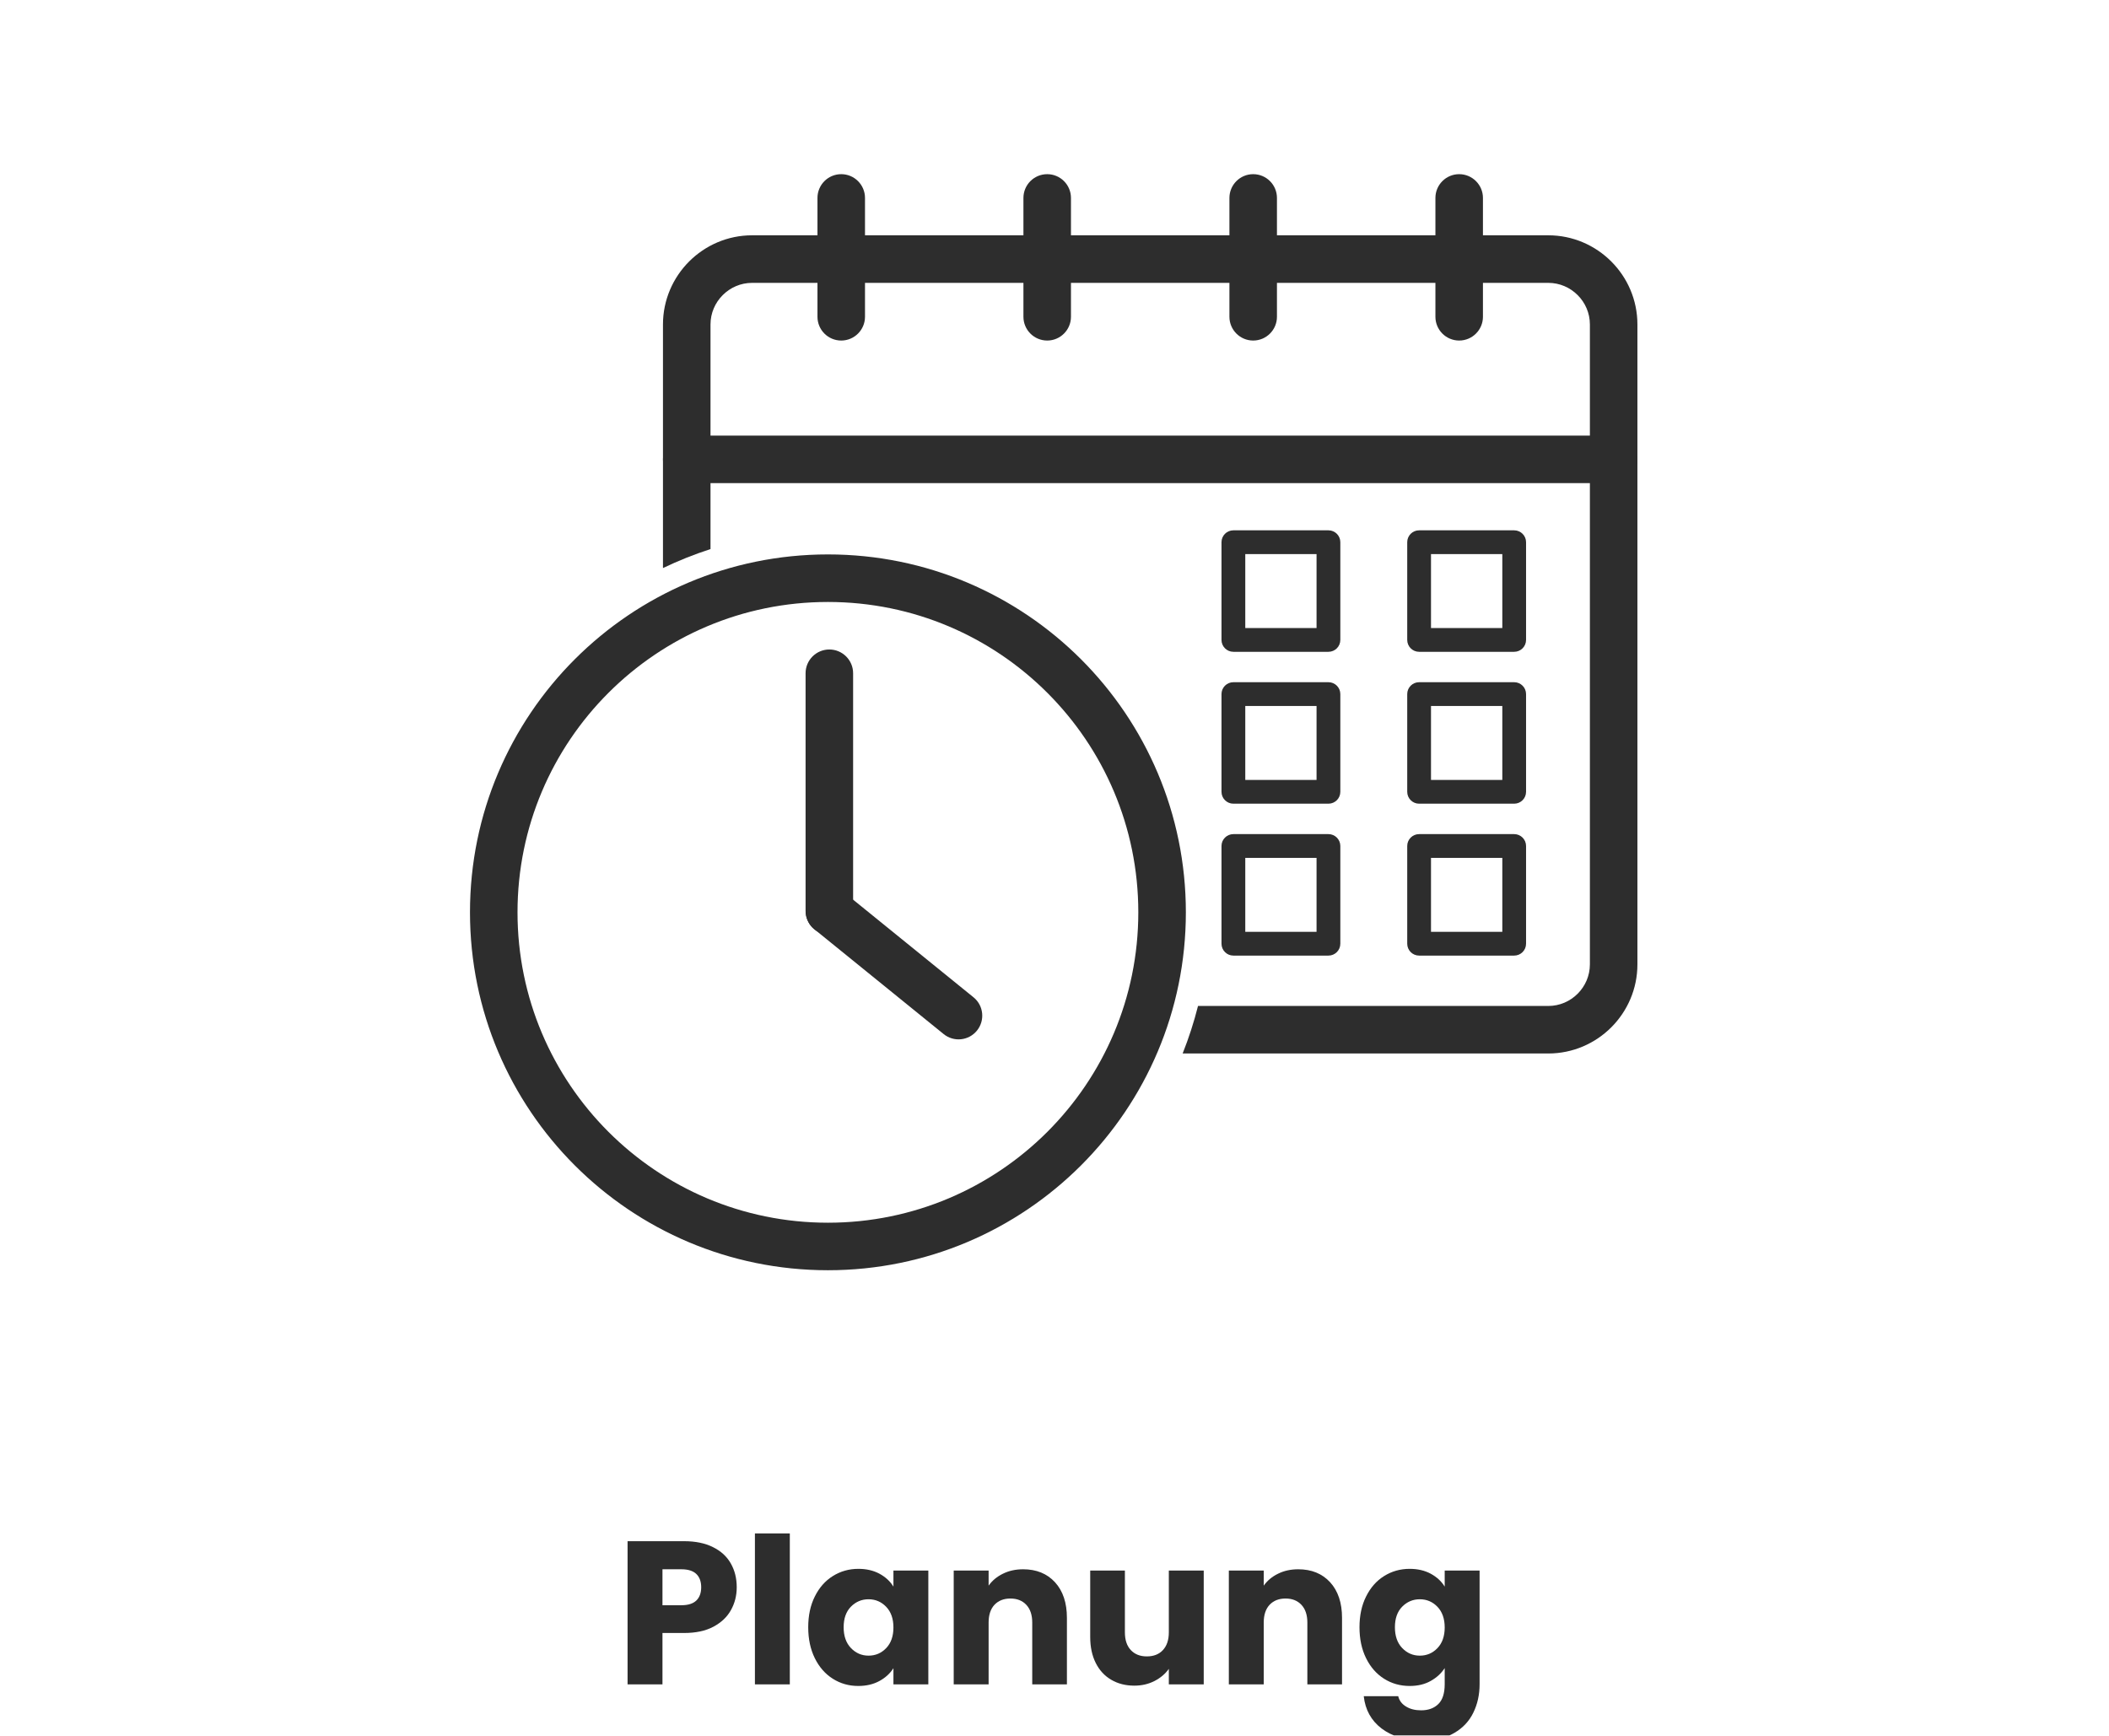
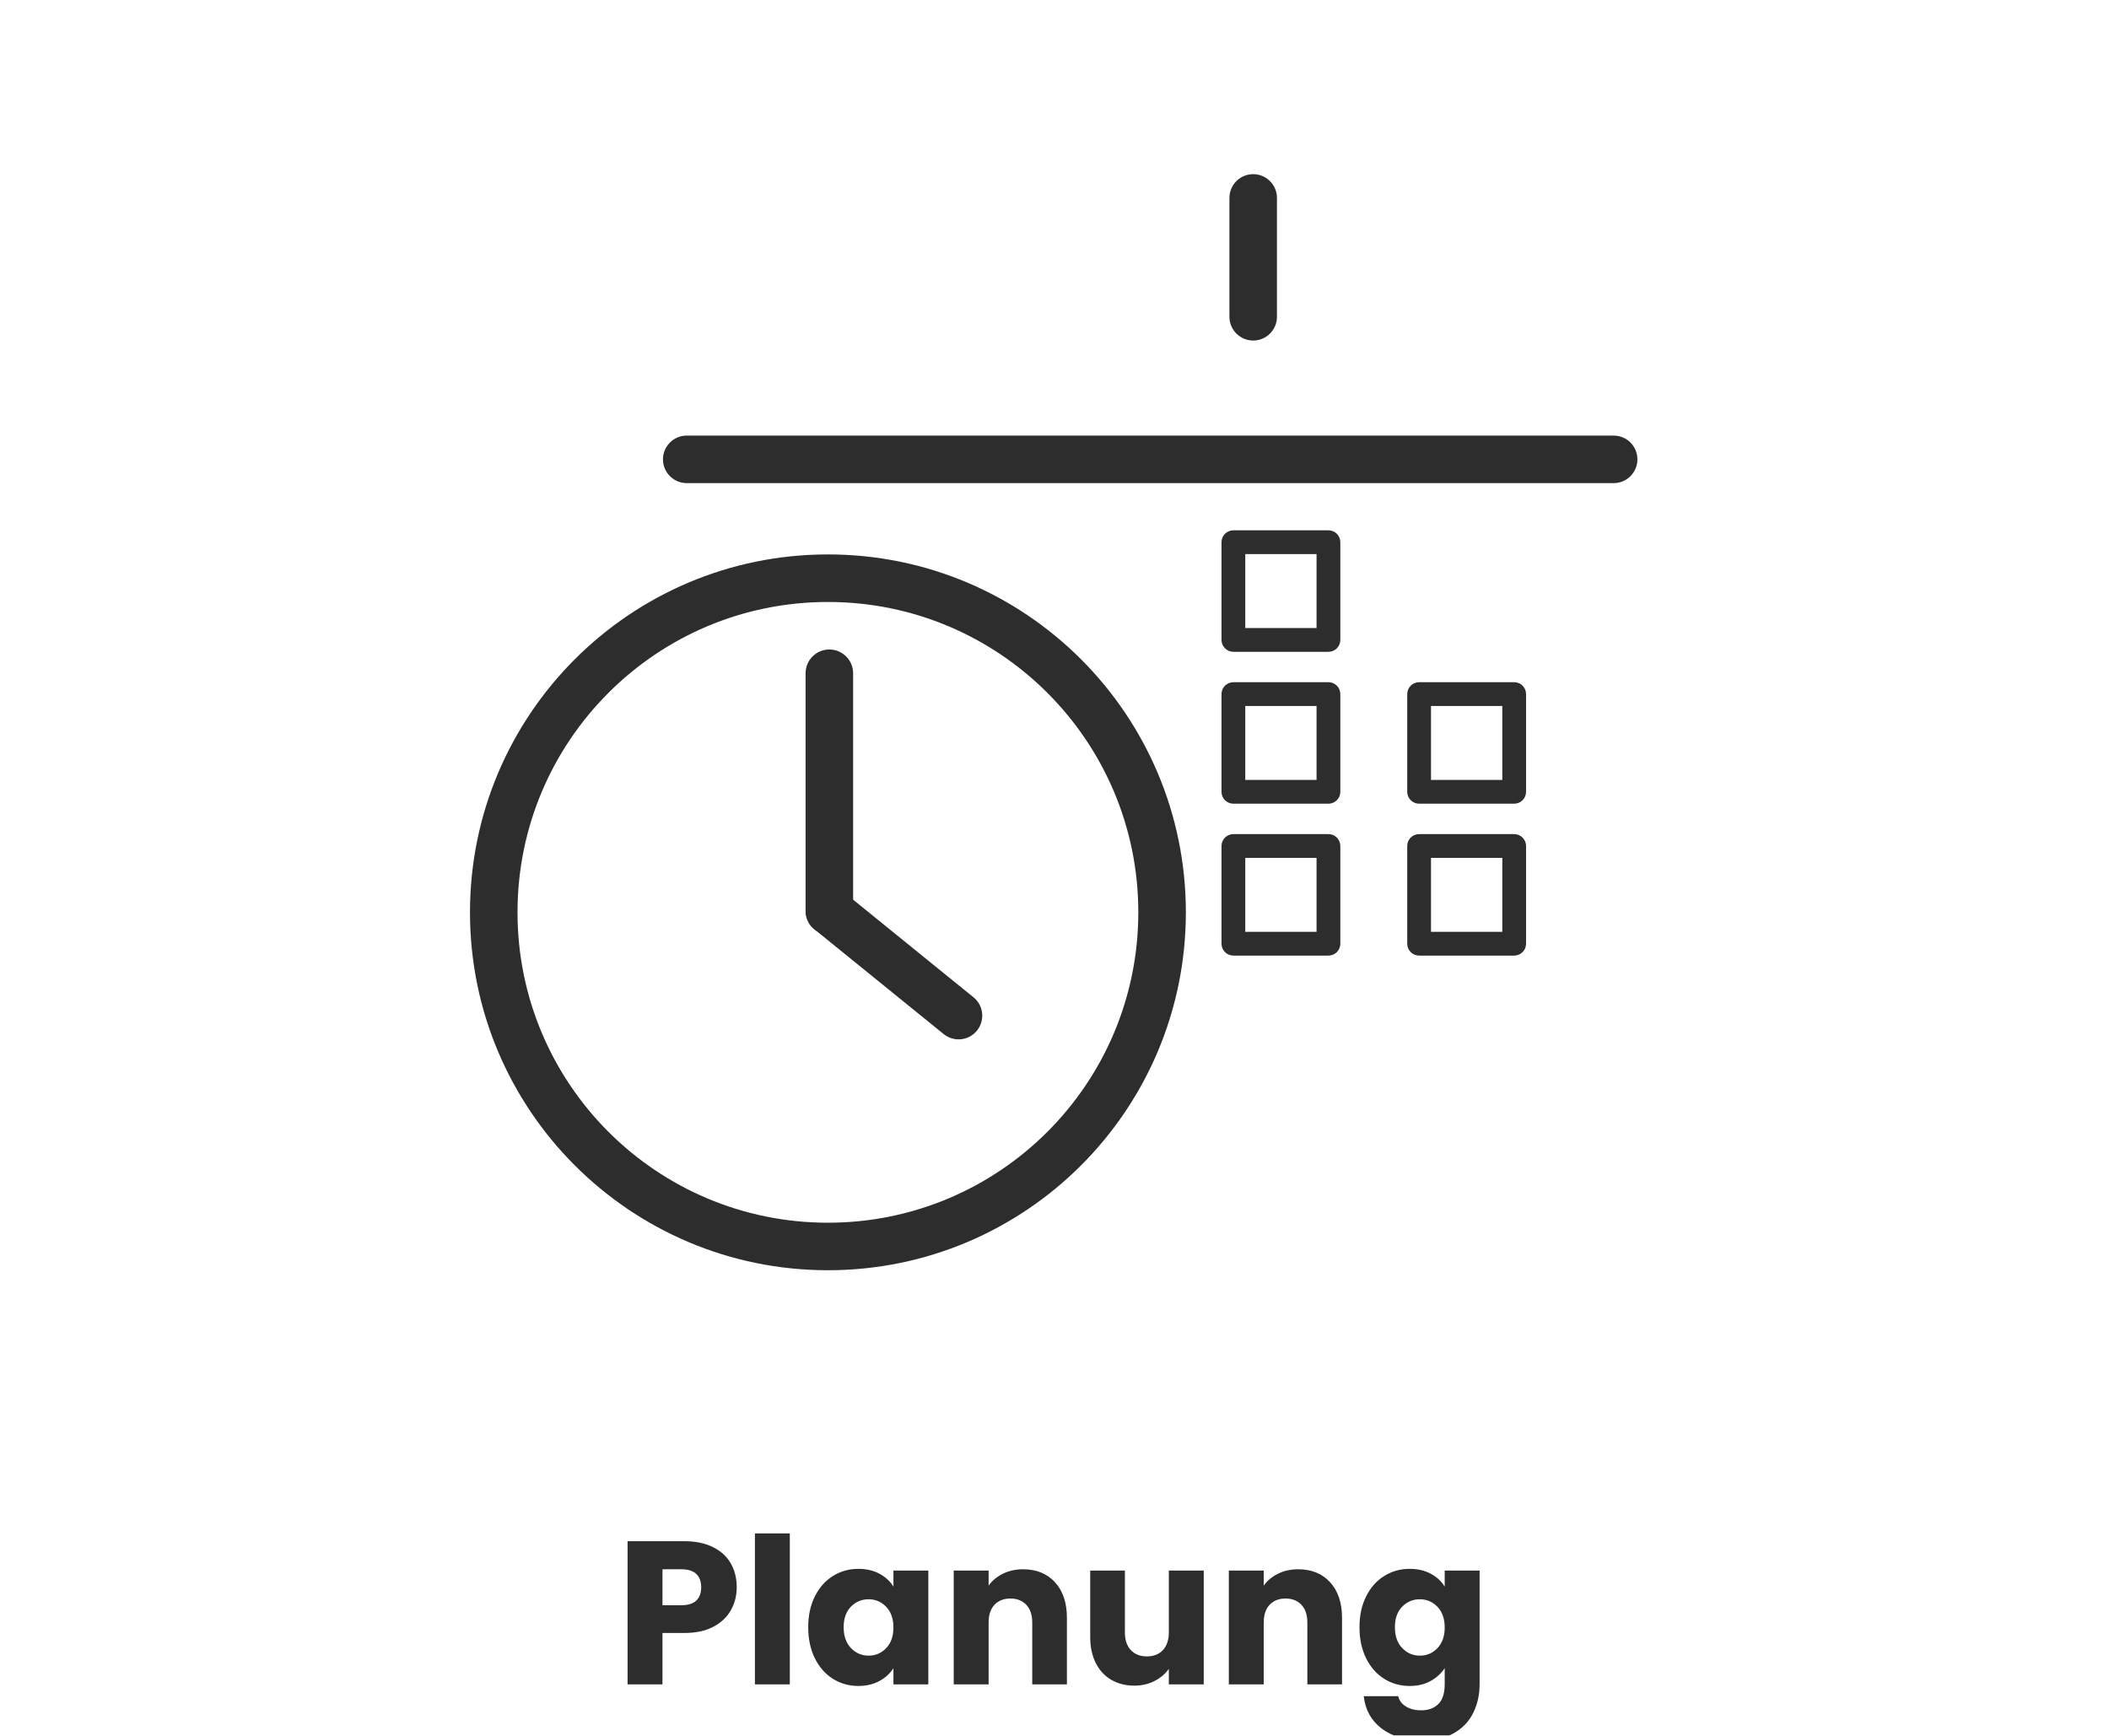
<svg xmlns="http://www.w3.org/2000/svg" width="413" zoomAndPan="magnify" viewBox="0 0 309.75 255" height="340" preserveAspectRatio="xMidYMid meet" version="1.0">
  <defs>
    <g />
    <clipPath id="e643674912">
      <path d="M 199 230 L 218 230 L 218 254.895 L 199 254.895 Z M 199 230 " clip-rule="nonzero" />
    </clipPath>
    <clipPath id="103271782f">
      <path d="M 97.207 34.219 L 240.488 34.219 L 240.488 155 L 97.207 155 Z M 97.207 34.219 " clip-rule="nonzero" />
    </clipPath>
    <clipPath id="4ab6b08b05">
      <path d="M 97.207 63.762 L 240.488 63.762 L 240.488 71 L 97.207 71 Z M 97.207 63.762 " clip-rule="nonzero" />
    </clipPath>
    <clipPath id="e6872aa88e">
-       <path d="M 120 25.582 L 128 25.582 L 128 51 L 120 51 Z M 120 25.582 " clip-rule="nonzero" />
-     </clipPath>
+       </clipPath>
    <clipPath id="a9cc4bfbbc">
      <path d="M 150 25.582 L 158 25.582 L 158 51 L 150 51 Z M 150 25.582 " clip-rule="nonzero" />
    </clipPath>
    <clipPath id="f31ce09e44">
      <path d="M 180 25.582 L 188 25.582 L 188 51 L 180 51 Z M 180 25.582 " clip-rule="nonzero" />
    </clipPath>
    <clipPath id="87a1026ff0">
-       <path d="M 210 25.582 L 218 25.582 L 218 51 L 210 51 Z M 210 25.582 " clip-rule="nonzero" />
-     </clipPath>
+       </clipPath>
    <clipPath id="d98364e7ac">
      <path d="M 69.027 81.035 L 174.477 81.035 L 174.477 186.574 L 69.027 186.574 Z M 69.027 81.035 " clip-rule="nonzero" />
    </clipPath>
  </defs>
  <g fill="#2d2d2d" fill-opacity="1">
    <g transform="translate(90.313, 247.403)">
      <g>
        <path d="M 17.891 -14.266 C 17.891 -13.047 17.609 -11.93 17.047 -10.922 C 16.492 -9.91 15.633 -9.094 14.469 -8.469 C 13.312 -7.852 11.875 -7.547 10.156 -7.547 L 6.984 -7.547 L 6.984 0 L 1.859 0 L 1.859 -21.031 L 10.156 -21.031 C 11.832 -21.031 13.25 -20.738 14.406 -20.156 C 15.57 -19.582 16.441 -18.785 17.016 -17.766 C 17.598 -16.754 17.891 -15.586 17.891 -14.266 Z M 9.766 -11.625 C 10.742 -11.625 11.473 -11.852 11.953 -12.312 C 12.43 -12.77 12.672 -13.422 12.672 -14.266 C 12.672 -15.109 12.43 -15.758 11.953 -16.219 C 11.473 -16.676 10.742 -16.906 9.766 -16.906 L 6.984 -16.906 L 6.984 -11.625 Z M 9.766 -11.625 " />
      </g>
    </g>
  </g>
  <g fill="#2d2d2d" fill-opacity="1">
    <g transform="translate(109.017, 247.403)">
      <g>
        <path d="M 6.984 -22.172 L 6.984 0 L 1.859 0 L 1.859 -22.172 Z M 6.984 -22.172 " />
      </g>
    </g>
  </g>
  <g fill="#2d2d2d" fill-opacity="1">
    <g transform="translate(117.86, 247.403)">
      <g>
        <path d="M 0.844 -8.391 C 0.844 -10.109 1.164 -11.613 1.812 -12.906 C 2.457 -14.207 3.336 -15.207 4.453 -15.906 C 5.578 -16.613 6.832 -16.969 8.219 -16.969 C 9.395 -16.969 10.426 -16.727 11.312 -16.25 C 12.195 -15.77 12.879 -15.141 13.359 -14.359 L 13.359 -16.719 L 18.484 -16.719 L 18.484 0 L 13.359 0 L 13.359 -2.375 C 12.859 -1.594 12.164 -0.961 11.281 -0.484 C 10.395 -0.004 9.363 0.234 8.188 0.234 C 6.82 0.234 5.578 -0.117 4.453 -0.828 C 3.336 -1.535 2.457 -2.539 1.812 -3.844 C 1.164 -5.156 0.844 -6.672 0.844 -8.391 Z M 13.359 -8.359 C 13.359 -9.641 13.004 -10.648 12.297 -11.391 C 11.586 -12.129 10.723 -12.5 9.703 -12.5 C 8.691 -12.5 7.828 -12.133 7.109 -11.406 C 6.398 -10.676 6.047 -9.672 6.047 -8.391 C 6.047 -7.109 6.398 -6.094 7.109 -5.344 C 7.828 -4.594 8.691 -4.219 9.703 -4.219 C 10.723 -4.219 11.586 -4.586 12.297 -5.328 C 13.004 -6.066 13.359 -7.078 13.359 -8.359 Z M 13.359 -8.359 " />
      </g>
    </g>
  </g>
  <g fill="#2d2d2d" fill-opacity="1">
    <g transform="translate(138.214, 247.403)">
      <g>
        <path d="M 12.047 -16.906 C 14.004 -16.906 15.566 -16.27 16.734 -15 C 17.898 -13.727 18.484 -11.984 18.484 -9.766 L 18.484 0 L 13.391 0 L 13.391 -9.078 C 13.391 -10.203 13.098 -11.07 12.516 -11.688 C 11.941 -12.301 11.164 -12.609 10.188 -12.609 C 9.207 -12.609 8.426 -12.301 7.844 -11.688 C 7.27 -11.07 6.984 -10.203 6.984 -9.078 L 6.984 0 L 1.859 0 L 1.859 -16.719 L 6.984 -16.719 L 6.984 -14.5 C 7.504 -15.238 8.203 -15.82 9.078 -16.25 C 9.961 -16.688 10.953 -16.906 12.047 -16.906 Z M 12.047 -16.906 " />
      </g>
    </g>
  </g>
  <g fill="#2d2d2d" fill-opacity="1">
    <g transform="translate(158.417, 247.403)">
      <g>
        <path d="M 18.375 -16.719 L 18.375 0 L 13.25 0 L 13.25 -2.281 C 12.727 -1.539 12.02 -0.941 11.125 -0.484 C 10.238 -0.035 9.258 0.188 8.188 0.188 C 6.906 0.188 5.773 -0.098 4.797 -0.672 C 3.816 -1.242 3.055 -2.066 2.516 -3.141 C 1.973 -4.223 1.703 -5.492 1.703 -6.953 L 1.703 -16.719 L 6.797 -16.719 L 6.797 -7.641 C 6.797 -6.523 7.086 -5.656 7.672 -5.031 C 8.254 -4.414 9.035 -4.109 10.016 -4.109 C 11.016 -4.109 11.801 -4.414 12.375 -5.031 C 12.957 -5.656 13.25 -6.523 13.25 -7.641 L 13.25 -16.719 Z M 18.375 -16.719 " />
      </g>
    </g>
  </g>
  <g fill="#2d2d2d" fill-opacity="1">
    <g transform="translate(178.621, 247.403)">
      <g>
        <path d="M 12.047 -16.906 C 14.004 -16.906 15.566 -16.27 16.734 -15 C 17.898 -13.727 18.484 -11.984 18.484 -9.766 L 18.484 0 L 13.391 0 L 13.391 -9.078 C 13.391 -10.203 13.098 -11.07 12.516 -11.688 C 11.941 -12.301 11.164 -12.609 10.188 -12.609 C 9.207 -12.609 8.426 -12.301 7.844 -11.688 C 7.27 -11.07 6.984 -10.203 6.984 -9.078 L 6.984 0 L 1.859 0 L 1.859 -16.719 L 6.984 -16.719 L 6.984 -14.5 C 7.504 -15.238 8.203 -15.82 9.078 -16.25 C 9.961 -16.688 10.953 -16.906 12.047 -16.906 Z M 12.047 -16.906 " />
      </g>
    </g>
  </g>
  <g clip-path="url(#e643674912)">
    <g fill="#2d2d2d" fill-opacity="1">
      <g transform="translate(198.825, 247.403)">
        <g>
          <path d="M 8.219 -16.969 C 9.395 -16.969 10.426 -16.727 11.312 -16.25 C 12.195 -15.77 12.879 -15.141 13.359 -14.359 L 13.359 -16.719 L 18.484 -16.719 L 18.484 -0.031 C 18.484 1.508 18.176 2.906 17.562 4.156 C 16.957 5.406 16.031 6.395 14.781 7.125 C 13.539 7.863 11.988 8.234 10.125 8.234 C 7.645 8.234 5.633 7.648 4.094 6.484 C 2.562 5.316 1.688 3.734 1.469 1.734 L 6.531 1.734 C 6.688 2.379 7.066 2.883 7.672 3.25 C 8.273 3.625 9.016 3.812 9.891 3.812 C 10.953 3.812 11.797 3.504 12.422 2.891 C 13.047 2.285 13.359 1.312 13.359 -0.031 L 13.359 -2.391 C 12.859 -1.617 12.172 -0.988 11.297 -0.5 C 10.422 -0.008 9.395 0.234 8.219 0.234 C 6.832 0.234 5.578 -0.117 4.453 -0.828 C 3.336 -1.535 2.457 -2.539 1.812 -3.844 C 1.164 -5.156 0.844 -6.672 0.844 -8.391 C 0.844 -10.109 1.164 -11.613 1.812 -12.906 C 2.457 -14.207 3.336 -15.207 4.453 -15.906 C 5.578 -16.613 6.832 -16.969 8.219 -16.969 Z M 13.359 -8.359 C 13.359 -9.641 13.004 -10.648 12.297 -11.391 C 11.586 -12.129 10.723 -12.5 9.703 -12.5 C 8.691 -12.5 7.828 -12.133 7.109 -11.406 C 6.398 -10.676 6.047 -9.672 6.047 -8.391 C 6.047 -7.109 6.398 -6.094 7.109 -5.344 C 7.828 -4.594 8.691 -4.219 9.703 -4.219 C 10.723 -4.219 11.586 -4.586 12.297 -5.328 C 13.004 -6.066 13.359 -7.078 13.359 -8.359 Z M 13.359 -8.359 " />
        </g>
      </g>
    </g>
  </g>
  <g clip-path="url(#103271782f)">
-     <path fill="#2d2d2d" d="M 104.352 80.648 L 104.352 47.656 C 104.352 45.977 105.039 44.453 106.148 43.344 C 107.258 42.234 108.785 41.547 110.461 41.547 L 227.398 41.547 C 229.078 41.547 230.602 42.234 231.711 43.344 C 232.82 44.453 233.508 45.977 233.508 47.656 L 233.508 141.648 C 233.508 143.324 232.82 144.852 231.711 145.961 C 230.602 147.07 229.078 147.758 227.398 147.758 L 175.953 147.758 C 175.355 150.137 174.598 152.469 173.695 154.738 L 227.398 154.738 C 231.004 154.738 234.277 153.266 236.648 150.898 C 239.02 148.523 240.488 145.254 240.488 141.648 L 240.488 47.656 C 240.488 44.051 239.02 40.777 236.648 38.406 C 234.277 36.035 231.004 34.562 227.398 34.562 L 110.461 34.562 C 106.855 34.562 103.586 36.035 101.211 38.406 C 98.844 40.777 97.371 44.051 97.371 47.656 L 97.371 83.438 C 99.633 82.352 101.965 81.422 104.352 80.648 " fill-opacity="1" fill-rule="nonzero" />
-   </g>
+     </g>
  <g clip-path="url(#4ab6b08b05)">
    <path fill="#2d2d2d" d="M 100.859 63.98 C 98.934 63.98 97.371 65.543 97.371 67.473 C 97.371 69.398 98.934 70.961 100.859 70.961 L 237 70.961 C 238.926 70.961 240.488 69.398 240.488 67.473 C 240.488 65.543 238.926 63.98 237 63.98 L 100.859 63.98 " fill-opacity="1" fill-rule="nonzero" />
  </g>
  <g clip-path="url(#e6872aa88e)">
    <path fill="#2d2d2d" d="M 127.043 29.074 C 127.043 27.145 125.48 25.582 123.551 25.582 C 121.621 25.582 120.062 27.145 120.062 29.074 L 120.062 46.527 C 120.062 48.453 121.621 50.02 123.551 50.02 C 125.48 50.02 127.043 48.453 127.043 46.527 L 127.043 29.074 " fill-opacity="1" fill-rule="nonzero" />
  </g>
  <g clip-path="url(#a9cc4bfbbc)">
-     <path fill="#2d2d2d" d="M 157.293 29.074 C 157.293 27.145 155.73 25.582 153.805 25.582 C 151.875 25.582 150.312 27.145 150.312 29.074 L 150.312 46.527 C 150.312 48.453 151.875 50.02 153.805 50.02 C 155.73 50.02 157.293 48.453 157.293 46.527 L 157.293 29.074 " fill-opacity="1" fill-rule="nonzero" />
-   </g>
+     </g>
  <g clip-path="url(#f31ce09e44)">
    <path fill="#2d2d2d" d="M 187.547 29.074 C 187.547 27.145 185.984 25.582 184.055 25.582 C 182.129 25.582 180.566 27.145 180.566 29.074 L 180.566 46.527 C 180.566 48.453 182.129 50.02 184.055 50.02 C 185.984 50.02 187.547 48.453 187.547 46.527 L 187.547 29.074 " fill-opacity="1" fill-rule="nonzero" />
  </g>
  <g clip-path="url(#87a1026ff0)">
    <path fill="#2d2d2d" d="M 217.801 29.074 C 217.801 27.145 216.234 25.582 214.309 25.582 C 212.383 25.582 210.82 27.145 210.82 29.074 L 210.82 46.527 C 210.82 48.453 212.383 50.02 214.309 50.02 C 216.234 50.02 217.801 48.453 217.801 46.527 L 217.801 29.074 " fill-opacity="1" fill-rule="nonzero" />
  </g>
  <g clip-path="url(#d98364e7ac)">
    <path fill="#2d2d2d" d="M 121.598 81.434 C 136.113 81.434 149.254 87.32 158.77 96.832 C 168.281 106.344 174.168 119.488 174.168 134.004 C 174.168 148.52 168.281 161.664 158.77 171.176 C 149.254 180.688 136.113 186.574 121.598 186.574 L 121.598 179.594 C 134.188 179.594 145.582 174.488 153.832 166.242 C 162.082 157.988 167.184 146.594 167.184 134.004 C 167.184 121.414 162.082 110.02 153.832 101.77 C 145.582 93.52 134.188 88.418 121.598 88.418 Z M 121.598 81.434 L 121.598 88.418 C 109.008 88.418 97.609 93.52 89.359 101.77 C 81.109 110.02 76.008 121.414 76.008 134.004 C 76.008 146.594 81.109 157.988 89.359 166.242 C 97.609 174.488 109.008 179.594 121.598 179.594 L 121.598 186.574 C 107.082 186.574 93.938 180.688 84.422 171.176 C 74.91 161.664 69.027 148.52 69.027 134.004 C 69.027 119.488 74.91 106.344 84.422 96.832 C 93.938 87.32 107.082 81.434 121.598 81.434 " fill-opacity="1" fill-rule="nonzero" />
  </g>
-   <path fill="#2d2d2d" d="M 215.406 77.895 L 222.387 77.895 C 223.352 77.895 224.133 78.676 224.133 79.637 L 224.133 93.992 C 224.133 94.957 223.352 95.738 222.387 95.738 L 215.406 95.738 L 215.406 92.246 L 220.645 92.246 L 220.645 81.383 L 215.406 81.383 Z M 208.426 77.895 L 215.406 77.895 L 215.406 81.383 L 210.172 81.383 L 210.172 92.246 L 215.406 92.246 L 215.406 95.738 L 208.426 95.738 C 207.461 95.738 206.68 94.957 206.68 93.992 L 206.68 79.637 C 206.68 78.676 207.461 77.895 208.426 77.895 " fill-opacity="1" fill-rule="nonzero" />
  <path fill="#2d2d2d" d="M 188.129 77.895 L 195.109 77.895 C 196.074 77.895 196.855 78.676 196.855 79.637 L 196.855 93.992 C 196.855 94.957 196.074 95.738 195.109 95.738 L 188.129 95.738 L 188.129 92.246 L 193.363 92.246 L 193.363 81.383 L 188.129 81.383 Z M 181.148 77.895 L 188.129 77.895 L 188.129 81.383 L 182.895 81.383 L 182.895 92.246 L 188.129 92.246 L 188.129 95.738 L 181.148 95.738 C 180.184 95.738 179.402 94.957 179.402 93.992 L 179.402 79.637 C 179.402 78.676 180.184 77.895 181.148 77.895 " fill-opacity="1" fill-rule="nonzero" />
  <path fill="#2d2d2d" d="M 215.406 100.203 L 222.387 100.203 C 223.352 100.203 224.133 100.984 224.133 101.949 L 224.133 116.301 C 224.133 117.266 223.352 118.047 222.387 118.047 L 215.406 118.047 L 215.406 114.555 L 220.645 114.555 L 220.645 103.695 L 215.406 103.695 Z M 208.426 100.203 L 215.406 100.203 L 215.406 103.695 L 210.172 103.695 L 210.172 114.555 L 215.406 114.555 L 215.406 118.047 L 208.426 118.047 C 207.461 118.047 206.68 117.266 206.68 116.301 L 206.68 101.949 C 206.68 100.984 207.461 100.203 208.426 100.203 " fill-opacity="1" fill-rule="nonzero" />
  <path fill="#2d2d2d" d="M 188.129 100.203 L 195.109 100.203 C 196.074 100.203 196.855 100.984 196.855 101.949 L 196.855 116.301 C 196.855 117.266 196.074 118.047 195.109 118.047 L 188.129 118.047 L 188.129 114.555 L 193.363 114.555 L 193.363 103.695 L 188.129 103.695 Z M 181.148 100.203 L 188.129 100.203 L 188.129 103.695 L 182.895 103.695 L 182.895 114.555 L 188.129 114.555 L 188.129 118.047 L 181.148 118.047 C 180.184 118.047 179.402 117.266 179.402 116.301 L 179.402 101.949 C 179.402 100.984 180.184 100.203 181.148 100.203 " fill-opacity="1" fill-rule="nonzero" />
  <path fill="#2d2d2d" d="M 215.406 122.516 L 222.387 122.516 C 223.352 122.516 224.133 123.297 224.133 124.258 L 224.133 138.613 C 224.133 139.578 223.352 140.359 222.387 140.359 L 215.406 140.359 L 215.406 136.867 L 220.645 136.867 L 220.645 126.004 L 215.406 126.004 Z M 208.426 122.516 L 215.406 122.516 L 215.406 126.004 L 210.172 126.004 L 210.172 136.867 L 215.406 136.867 L 215.406 140.359 L 208.426 140.359 C 207.461 140.359 206.68 139.578 206.68 138.613 L 206.68 124.258 C 206.68 123.297 207.461 122.516 208.426 122.516 " fill-opacity="1" fill-rule="nonzero" />
  <path fill="#2d2d2d" d="M 188.129 122.516 L 195.109 122.516 C 196.074 122.516 196.855 123.297 196.855 124.258 L 196.855 138.613 C 196.855 139.578 196.074 140.359 195.109 140.359 L 188.129 140.359 L 188.129 136.867 L 193.363 136.867 L 193.363 126.004 L 188.129 126.004 Z M 181.148 122.516 L 188.129 122.516 L 188.129 126.004 L 182.895 126.004 L 182.895 136.867 L 188.129 136.867 L 188.129 140.359 L 181.148 140.359 C 180.184 140.359 179.402 139.578 179.402 138.613 L 179.402 124.258 C 179.402 123.297 180.184 122.516 181.148 122.516 " fill-opacity="1" fill-rule="nonzero" />
  <path fill="#2d2d2d" d="M 125.297 98.887 C 125.297 96.961 123.734 95.398 121.805 95.398 C 119.879 95.398 118.316 96.961 118.316 98.887 L 118.316 133.793 C 118.316 135.723 119.879 137.285 121.805 137.285 C 123.734 137.285 125.297 135.723 125.297 133.793 L 125.297 98.887 " fill-opacity="1" fill-rule="nonzero" />
  <path fill="#2d2d2d" d="M 124 131.094 C 122.512 129.883 120.316 130.109 119.105 131.598 C 117.895 133.09 118.121 135.281 119.609 136.492 L 138.59 151.883 C 140.082 153.098 142.273 152.871 143.484 151.379 C 144.695 149.887 144.473 147.695 142.98 146.484 L 124 131.094 " fill-opacity="1" fill-rule="nonzero" />
</svg>